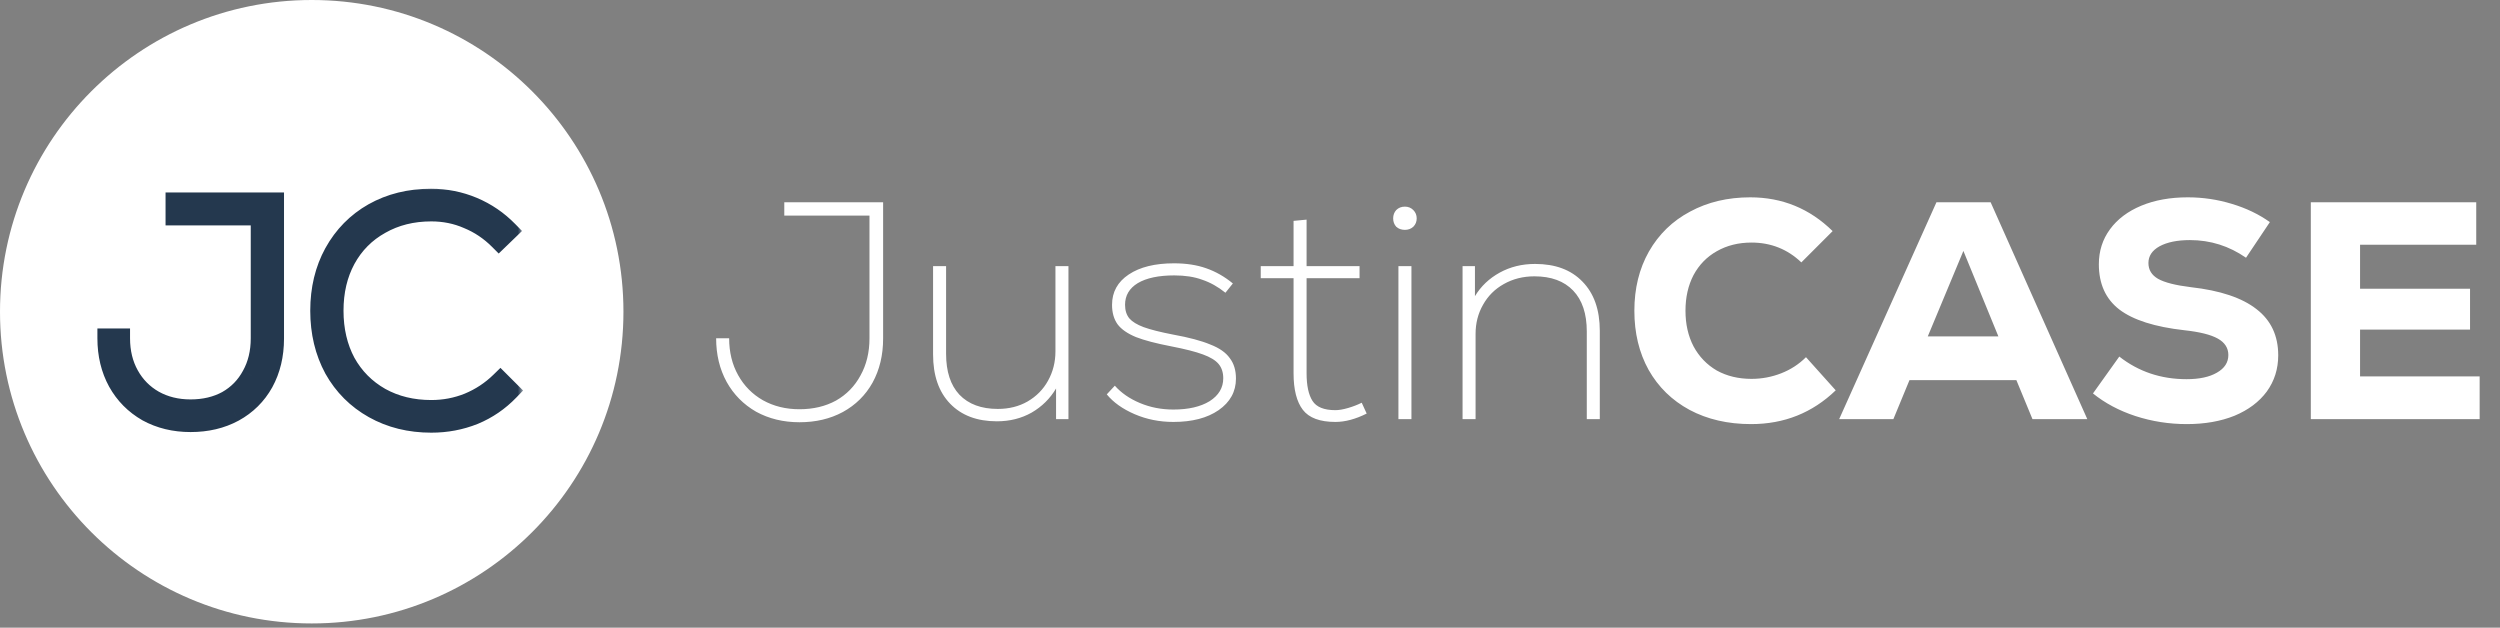
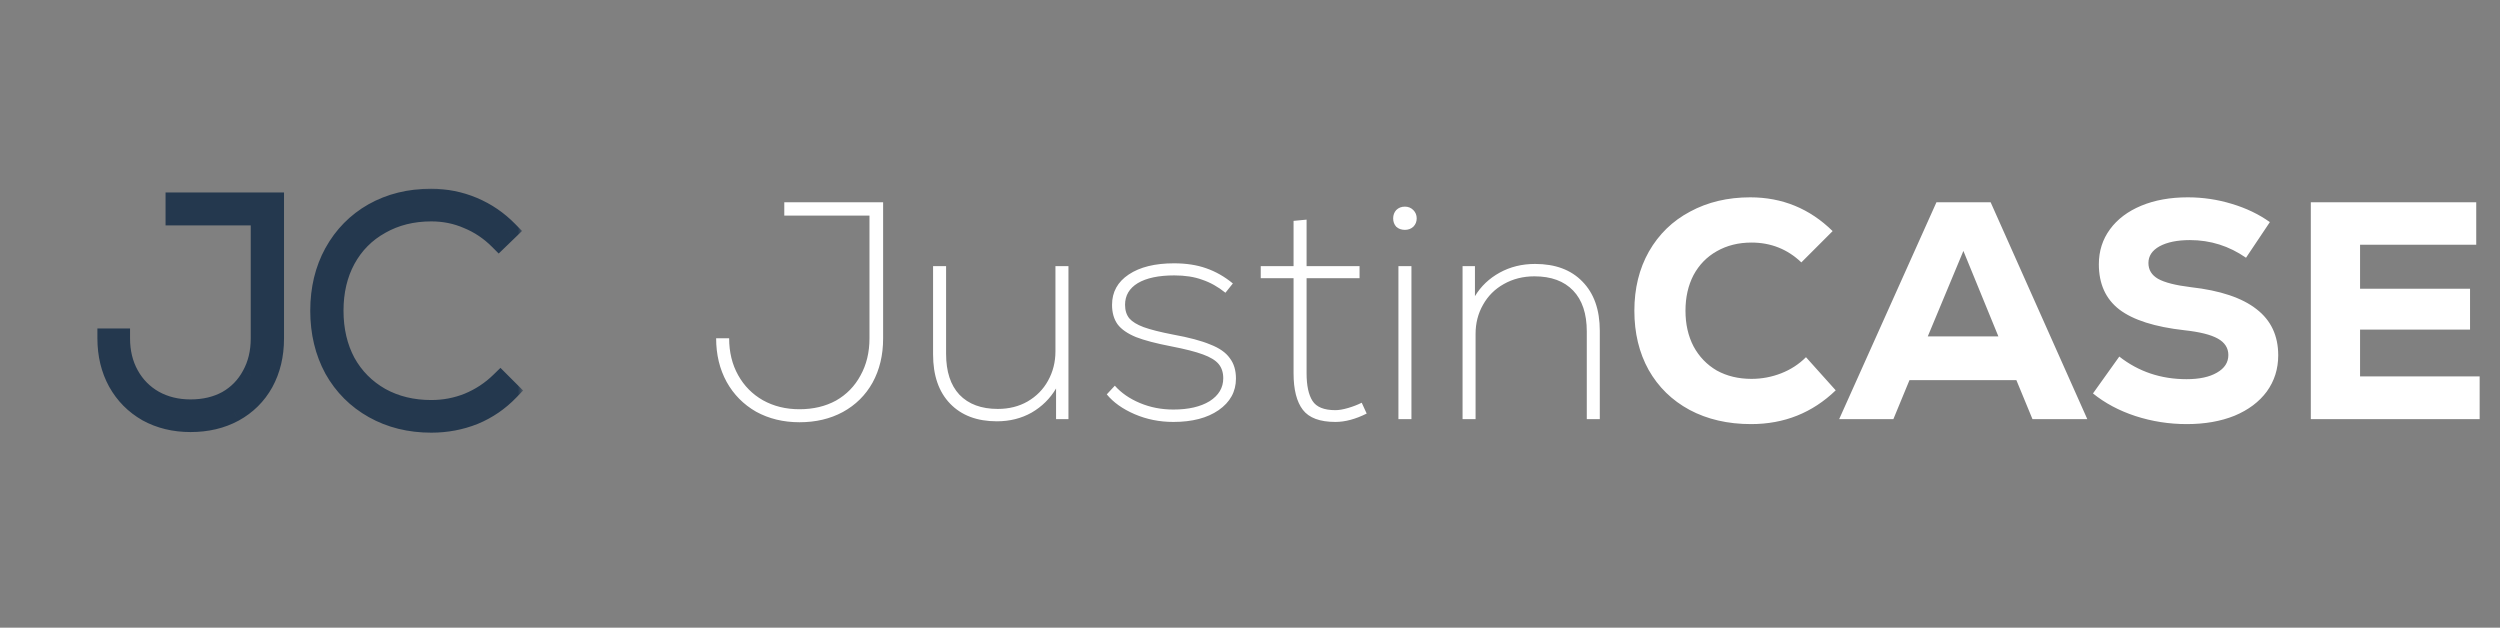
<svg xmlns="http://www.w3.org/2000/svg" fill="none" viewBox="0 0 235 59" height="59" width="235">
  <rect x="0" y="0" width="235" height="59" fill="#808080" stroke="none" />
-   <circle fill="white" r="29.302" cy="29.302" cx="29.302" />
  <mask fill="black" height="24" width="41" y="17.399" x="8.175" maskUnits="userSpaceOnUse" id="path-2-outside-1_237_181">
    <rect height="24" width="41" y="17.399" x="8.175" fill="white" />
-     <path d="M25.774 19.015V31.828C25.774 33.381 25.444 34.76 24.784 35.963C24.124 37.148 23.192 38.07 21.988 38.73C20.804 39.37 19.445 39.691 17.912 39.691C16.397 39.691 15.038 39.361 13.835 38.701C12.65 38.021 11.728 37.089 11.068 35.905C10.408 34.701 10.078 33.333 10.078 31.799H11.301C11.301 33.1 11.583 34.255 12.146 35.264C12.709 36.274 13.485 37.06 14.475 37.623C15.485 38.186 16.63 38.468 17.912 38.468C19.212 38.468 20.358 38.196 21.348 37.652C22.338 37.089 23.105 36.303 23.648 35.294C24.211 34.284 24.493 33.119 24.493 31.799V20.267H16.485V19.015H25.774ZM40.541 39.749C38.522 39.749 36.716 39.303 35.124 38.409C33.532 37.516 32.29 36.274 31.397 34.682C30.523 33.071 30.086 31.246 30.086 29.207C30.086 27.169 30.523 25.354 31.397 23.762C32.29 22.151 33.523 20.898 35.095 20.005C36.687 19.112 38.492 18.666 40.511 18.666C41.909 18.666 43.229 18.928 44.472 19.452C45.714 19.976 46.811 20.724 47.763 21.694L46.889 22.539C46.035 21.684 45.064 21.034 43.977 20.588C42.909 20.122 41.764 19.889 40.541 19.889C38.755 19.889 37.163 20.287 35.765 21.083C34.367 21.859 33.28 22.956 32.503 24.373C31.746 25.771 31.368 27.382 31.368 29.207C31.368 31.032 31.746 32.653 32.503 34.071C33.28 35.468 34.367 36.565 35.765 37.361C37.163 38.138 38.755 38.526 40.541 38.526C41.764 38.526 42.928 38.303 44.035 37.856C45.161 37.39 46.161 36.73 47.035 35.876L47.879 36.72C46.928 37.711 45.821 38.468 44.559 38.992C43.297 39.497 41.958 39.749 40.541 39.749Z" />
+     <path d="M25.774 19.015V31.828C25.774 33.381 25.444 34.76 24.784 35.963C24.124 37.148 23.192 38.07 21.988 38.73C20.804 39.37 19.445 39.691 17.912 39.691C16.397 39.691 15.038 39.361 13.835 38.701C12.65 38.021 11.728 37.089 11.068 35.905C10.408 34.701 10.078 33.333 10.078 31.799H11.301C11.301 33.1 11.583 34.255 12.146 35.264C12.709 36.274 13.485 37.06 14.475 37.623C15.485 38.186 16.63 38.468 17.912 38.468C19.212 38.468 20.358 38.196 21.348 37.652C22.338 37.089 23.105 36.303 23.648 35.294C24.211 34.284 24.493 33.119 24.493 31.799V20.267H16.485V19.015H25.774ZC38.522 39.749 36.716 39.303 35.124 38.409C33.532 37.516 32.29 36.274 31.397 34.682C30.523 33.071 30.086 31.246 30.086 29.207C30.086 27.169 30.523 25.354 31.397 23.762C32.29 22.151 33.523 20.898 35.095 20.005C36.687 19.112 38.492 18.666 40.511 18.666C41.909 18.666 43.229 18.928 44.472 19.452C45.714 19.976 46.811 20.724 47.763 21.694L46.889 22.539C46.035 21.684 45.064 21.034 43.977 20.588C42.909 20.122 41.764 19.889 40.541 19.889C38.755 19.889 37.163 20.287 35.765 21.083C34.367 21.859 33.28 22.956 32.503 24.373C31.746 25.771 31.368 27.382 31.368 29.207C31.368 31.032 31.746 32.653 32.503 34.071C33.28 35.468 34.367 36.565 35.765 37.361C37.163 38.138 38.755 38.526 40.541 38.526C41.764 38.526 42.928 38.303 44.035 37.856C45.161 37.39 46.161 36.73 47.035 35.876L47.879 36.72C46.928 37.711 45.821 38.468 44.559 38.992C43.297 39.497 41.958 39.749 40.541 39.749Z" />
  </mask>
  <path fill="#24384E" d="M25.774 19.015V31.828C25.774 33.381 25.444 34.76 24.784 35.963C24.124 37.148 23.192 38.07 21.988 38.73C20.804 39.37 19.445 39.691 17.912 39.691C16.397 39.691 15.038 39.361 13.835 38.701C12.65 38.021 11.728 37.089 11.068 35.905C10.408 34.701 10.078 33.333 10.078 31.799H11.301C11.301 33.1 11.583 34.255 12.146 35.264C12.709 36.274 13.485 37.06 14.475 37.623C15.485 38.186 16.63 38.468 17.912 38.468C19.212 38.468 20.358 38.196 21.348 37.652C22.338 37.089 23.105 36.303 23.648 35.294C24.211 34.284 24.493 33.119 24.493 31.799V20.267H16.485V19.015H25.774ZM40.541 39.749C38.522 39.749 36.716 39.303 35.124 38.409C33.532 37.516 32.29 36.274 31.397 34.682C30.523 33.071 30.086 31.246 30.086 29.207C30.086 27.169 30.523 25.354 31.397 23.762C32.29 22.151 33.523 20.898 35.095 20.005C36.687 19.112 38.492 18.666 40.511 18.666C41.909 18.666 43.229 18.928 44.472 19.452C45.714 19.976 46.811 20.724 47.763 21.694L46.889 22.539C46.035 21.684 45.064 21.034 43.977 20.588C42.909 20.122 41.764 19.889 40.541 19.889C38.755 19.889 37.163 20.287 35.765 21.083C34.367 21.859 33.28 22.956 32.503 24.373C31.746 25.771 31.368 27.382 31.368 29.207C31.368 31.032 31.746 32.653 32.503 34.071C33.28 35.468 34.367 36.565 35.765 37.361C37.163 38.138 38.755 38.526 40.541 38.526C41.764 38.526 42.928 38.303 44.035 37.856C45.161 37.39 46.161 36.73 47.035 35.876L47.879 36.72C46.928 37.711 45.821 38.468 44.559 38.992C43.297 39.497 41.958 39.749 40.541 39.749Z" />
  <path mask="url(#path-2-outside-1_237_181)" fill="#24384E" d="M25.774 19.015H26.697V18.093H25.774V19.015ZM24.784 35.963L25.59 36.412L25.593 36.407L24.784 35.963ZM21.988 38.73L22.427 39.541L22.432 39.539L21.988 38.73ZM13.835 38.701L13.376 39.501L13.383 39.505L13.391 39.51L13.835 38.701ZM11.068 35.905L10.259 36.349L10.262 36.354L11.068 35.905ZM10.078 31.799V30.877H9.156V31.799H10.078ZM11.301 31.799H12.224V30.877H11.301V31.799ZM12.146 35.264L11.34 35.714L11.34 35.714L12.146 35.264ZM14.475 37.623L14.019 38.425L14.026 38.429L14.475 37.623ZM21.348 37.652L21.792 38.461L21.804 38.454L21.348 37.652ZM23.648 35.294L22.843 34.844L22.836 34.856L23.648 35.294ZM24.493 20.267H25.415V19.345H24.493V20.267ZM16.485 20.267H15.562V21.19H16.485V20.267ZM16.485 19.015V18.093H15.562V19.015H16.485ZM24.852 19.015V31.828H26.697V19.015H24.852ZM24.852 31.828C24.852 33.247 24.551 34.469 23.975 35.52L25.593 36.407C26.337 35.05 26.697 33.516 26.697 31.828H24.852ZM23.978 35.514C23.404 36.545 22.598 37.343 21.545 37.921L22.432 39.539C23.786 38.796 24.844 37.75 25.59 36.412L23.978 35.514ZM21.549 37.918C20.518 38.477 19.313 38.768 17.912 38.768V40.613C19.577 40.613 21.09 40.264 22.427 39.541L21.549 37.918ZM17.912 38.768C16.536 38.768 15.332 38.47 14.278 37.892L13.391 39.51C14.744 40.252 16.259 40.613 17.912 40.613V38.768ZM14.294 37.901C13.254 37.304 12.452 36.493 11.874 35.456L10.262 36.354C11.005 37.686 12.047 38.739 13.376 39.501L14.294 37.901ZM11.877 35.462C11.3 34.409 11.001 33.196 11.001 31.799H9.156C9.156 33.469 9.516 34.994 10.259 36.349L11.877 35.462ZM10.078 32.721H11.301V30.877H10.078V32.721ZM10.379 31.799C10.379 33.237 10.691 34.55 11.34 35.714L12.951 34.815C12.474 33.959 12.224 32.963 12.224 31.799H10.379ZM11.34 35.714C11.984 36.868 12.88 37.777 14.019 38.425L14.931 36.821C14.09 36.343 13.433 35.68 12.951 34.815L11.34 35.714ZM14.026 38.429C15.187 39.077 16.49 39.39 17.912 39.39V37.545C16.77 37.545 15.782 37.296 14.925 36.818L14.026 38.429ZM17.912 39.39C19.344 39.39 20.646 39.09 21.792 38.461L20.904 36.844C20.069 37.302 19.081 37.545 17.912 37.545V39.39ZM21.804 38.454C22.945 37.805 23.835 36.892 24.46 35.731L22.836 34.856C22.374 35.714 21.73 36.374 20.892 36.85L21.804 38.454ZM24.454 35.743C25.104 34.578 25.415 33.254 25.415 31.799H23.57C23.57 32.985 23.319 33.991 22.843 34.844L24.454 35.743ZM25.415 31.799V20.267H23.57V31.799H25.415ZM24.493 19.345H16.485V21.19H24.493V19.345ZM17.407 20.267V19.015H15.562V20.267H17.407ZM16.485 19.938H25.774V18.093H16.485V19.938ZM35.124 38.409L35.575 37.605L35.575 37.605L35.124 38.409ZM31.397 34.682L30.586 35.122L30.592 35.133L31.397 34.682ZM31.397 23.762L30.59 23.315L30.588 23.318L31.397 23.762ZM35.095 20.005L34.644 19.201L34.64 19.203L35.095 20.005ZM44.472 19.452L44.831 18.602L44.831 18.602L44.472 19.452ZM47.763 21.694L48.404 22.358L49.072 21.712L48.421 21.049L47.763 21.694ZM46.889 22.539L46.237 23.191L46.878 23.832L47.53 23.202L46.889 22.539ZM43.977 20.588L43.608 21.433L43.617 21.437L43.626 21.441L43.977 20.588ZM35.765 21.083L36.213 21.889L36.221 21.884L35.765 21.083ZM32.503 24.373L31.694 23.93L31.692 23.934L32.503 24.373ZM32.503 34.071L31.69 34.505L31.693 34.512L31.697 34.519L32.503 34.071ZM35.765 37.361L35.308 38.163L35.317 38.167L35.765 37.361ZM44.035 37.856L44.38 38.712L44.388 38.709L44.035 37.856ZM47.035 35.876L47.687 35.224L47.042 34.579L46.39 35.216L47.035 35.876ZM47.879 36.72L48.544 37.359L49.171 36.708L48.531 36.068L47.879 36.72ZM44.559 38.992L44.902 39.848L44.913 39.844L44.559 38.992ZM40.541 38.827C38.663 38.827 37.015 38.413 35.575 37.605L34.673 39.214C36.417 40.192 38.381 40.671 40.541 40.671V38.827ZM35.575 37.605C34.132 36.795 33.011 35.675 32.201 34.231L30.592 35.133C31.568 36.873 32.933 38.238 34.673 39.214L35.575 37.605ZM32.208 34.242C31.415 32.781 31.009 31.11 31.009 29.207H29.164C29.164 31.382 29.631 33.361 30.586 35.122L32.208 34.242ZM31.009 29.207C31.009 27.305 31.415 25.645 32.206 24.206L30.588 23.318C29.631 25.062 29.164 27.033 29.164 29.207H31.009ZM32.204 24.209C33.016 22.743 34.129 21.615 35.551 20.807L34.64 19.203C32.917 20.181 31.564 21.558 30.59 23.315L32.204 24.209ZM35.546 20.81C36.986 20.002 38.633 19.588 40.511 19.588V17.743C38.352 17.743 36.388 18.222 34.644 19.201L35.546 20.81ZM40.511 19.588C41.791 19.588 42.989 19.827 44.113 20.302L44.831 18.602C43.47 18.028 42.028 17.743 40.511 17.743V19.588ZM44.113 20.302C45.242 20.778 46.237 21.456 47.104 22.34L48.421 21.049C47.385 19.991 46.187 19.174 44.831 18.602L44.113 20.302ZM47.121 21.031L46.248 21.875L47.53 23.202L48.404 22.358L47.121 21.031ZM47.541 21.886C46.603 20.948 45.531 20.229 44.327 19.734L43.626 21.441C44.597 21.84 45.466 22.421 46.237 23.191L47.541 21.886ZM44.346 19.742C43.156 19.223 41.884 18.966 40.541 18.966V20.811C41.643 20.811 42.662 21.02 43.608 21.433L44.346 19.742ZM40.541 18.966C38.613 18.966 36.86 19.397 35.308 20.281L36.221 21.884C37.465 21.176 38.897 20.811 40.541 20.811V18.966ZM35.317 20.276C33.765 21.138 32.554 22.362 31.694 23.93L33.312 24.817C34.006 23.55 34.969 22.58 36.213 21.889L35.317 20.276ZM31.692 23.934C30.852 25.485 30.445 27.252 30.445 29.207H32.29C32.29 27.513 32.641 26.057 33.315 24.813L31.692 23.934ZM30.445 29.207C30.445 31.163 30.852 32.937 31.69 34.505L33.317 33.636C32.641 32.37 32.29 30.901 32.29 29.207H30.445ZM31.697 34.519C32.556 36.065 33.765 37.284 35.308 38.163L36.221 36.559C34.969 35.847 34.004 34.872 33.31 33.623L31.697 34.519ZM35.317 38.167C36.867 39.029 38.617 39.448 40.541 39.448V37.603C38.893 37.603 37.458 37.246 36.213 36.555L35.317 38.167ZM40.541 39.448C41.879 39.448 43.161 39.203 44.38 38.712L43.69 37.001C42.696 37.402 41.648 37.603 40.541 37.603V39.448ZM44.388 38.709C45.623 38.197 46.722 37.472 47.679 36.535L46.39 35.216C45.6 35.989 44.699 36.583 43.682 37.004L44.388 38.709ZM46.382 36.528L47.227 37.373L48.531 36.068L47.687 35.224L46.382 36.528ZM47.214 36.081C46.35 36.98 45.349 37.665 44.205 38.14L44.913 39.844C46.293 39.271 47.505 38.441 48.544 37.359L47.214 36.081ZM44.217 38.135C43.068 38.595 41.846 38.827 40.541 38.827V40.671C42.07 40.671 43.526 40.398 44.902 39.848L44.217 38.135Z" />
  <path fill="white" d="M83.013 19.015V31.828C83.013 33.381 82.683 34.76 82.023 35.963C81.363 37.148 80.431 38.07 79.227 38.73C78.043 39.37 76.684 39.691 75.15 39.691C73.636 39.691 72.277 39.361 71.073 38.701C69.889 38.021 68.967 37.089 68.307 35.905C67.647 34.701 67.317 33.333 67.317 31.799H68.54C68.54 33.1 68.821 34.255 69.384 35.264C69.947 36.274 70.724 37.06 71.714 37.623C72.724 38.186 73.869 38.468 75.15 38.468C76.451 38.468 77.596 38.196 78.587 37.652C79.577 37.089 80.343 36.303 80.887 35.294C81.45 34.284 81.731 33.119 81.731 31.799V20.267H73.723V19.015H83.013ZM100.435 25.014V39.4H99.27V36.517C98.707 37.468 97.94 38.225 96.969 38.788C95.999 39.332 94.912 39.603 93.708 39.603C91.844 39.603 90.379 39.05 89.311 37.944C88.243 36.837 87.709 35.294 87.709 33.313V25.014H88.932V33.255C88.932 34.925 89.35 36.206 90.184 37.099C91.039 37.992 92.242 38.439 93.795 38.439C94.844 38.439 95.775 38.206 96.591 37.74C97.426 37.254 98.066 36.604 98.513 35.789C98.979 34.954 99.212 34.032 99.212 33.022V25.014H100.435ZM110.298 39.662C108.997 39.662 107.784 39.419 106.658 38.934C105.532 38.448 104.658 37.827 104.037 37.07L104.794 36.255C105.396 36.934 106.182 37.478 107.153 37.885C108.124 38.293 109.172 38.497 110.298 38.497C111.715 38.497 112.851 38.235 113.705 37.711C114.559 37.167 114.986 36.449 114.986 35.556C114.986 35.012 114.841 34.566 114.55 34.216C114.258 33.867 113.763 33.566 113.065 33.313C112.385 33.061 111.395 32.809 110.094 32.556C108.677 32.284 107.57 31.993 106.774 31.683C105.979 31.352 105.406 30.955 105.056 30.489C104.707 30.003 104.532 29.392 104.532 28.654C104.532 27.45 105.056 26.499 106.105 25.8C107.153 25.101 108.57 24.752 110.356 24.752C111.502 24.752 112.511 24.907 113.385 25.218C114.278 25.528 115.113 26.004 115.889 26.645L115.19 27.518C114.491 26.955 113.763 26.548 113.006 26.295C112.269 26.023 111.395 25.888 110.385 25.888C108.91 25.888 107.765 26.13 106.949 26.616C106.153 27.101 105.755 27.78 105.755 28.654C105.755 29.178 105.891 29.605 106.163 29.935C106.435 30.246 106.881 30.518 107.502 30.751C108.143 30.984 109.065 31.217 110.269 31.45C111.764 31.721 112.929 32.032 113.763 32.382C114.618 32.712 115.229 33.139 115.598 33.663C115.986 34.167 116.18 34.808 116.18 35.585C116.18 36.808 115.637 37.798 114.55 38.555C113.482 39.293 112.065 39.662 110.298 39.662ZM128.468 38.875C127.42 39.4 126.439 39.662 125.527 39.662C124.071 39.662 123.051 39.283 122.469 38.526C121.887 37.769 121.595 36.623 121.595 35.09V26.15H118.509V25.014H121.595V20.762L122.819 20.646V25.014H127.798V26.15H122.819V35.09C122.819 36.235 123.003 37.099 123.372 37.681C123.741 38.264 124.459 38.555 125.527 38.555C125.857 38.555 126.255 38.487 126.721 38.351C127.187 38.215 127.614 38.05 128.002 37.856L128.468 38.875ZM132.063 21.607C131.733 21.607 131.461 21.51 131.248 21.316C131.054 21.102 130.957 20.84 130.957 20.529C130.957 20.219 131.054 19.957 131.248 19.743C131.461 19.53 131.733 19.423 132.063 19.423C132.374 19.423 132.636 19.53 132.849 19.743C133.063 19.957 133.17 20.219 133.17 20.529C133.17 20.84 133.063 21.102 132.849 21.316C132.636 21.51 132.374 21.607 132.063 21.607ZM131.452 25.014H132.675V39.4H131.452V25.014ZM144.295 24.81C146.197 24.81 147.682 25.363 148.75 26.47C149.837 27.577 150.381 29.12 150.381 31.1V39.4H149.158V31.158C149.158 29.489 148.731 28.207 147.877 27.314C147.022 26.422 145.809 25.975 144.236 25.975C143.169 25.975 142.208 26.218 141.354 26.703C140.519 27.169 139.868 27.819 139.402 28.654C138.937 29.469 138.704 30.382 138.704 31.391V39.4H137.481V25.014H138.645V27.839C139.208 26.907 139.985 26.169 140.975 25.625C141.965 25.082 143.072 24.81 144.295 24.81ZM164.608 39.865C162.414 39.865 160.483 39.419 158.813 38.526C157.163 37.633 155.882 36.381 154.969 34.769C154.076 33.158 153.63 31.304 153.63 29.207C153.63 27.111 154.086 25.257 154.998 23.645C155.93 22.015 157.221 20.762 158.871 19.889C160.522 18.996 162.405 18.549 164.521 18.549C167.53 18.549 170.112 19.607 172.267 21.723L169.326 24.665C168.025 23.422 166.462 22.801 164.637 22.801C163.414 22.801 162.327 23.073 161.376 23.616C160.444 24.14 159.716 24.888 159.192 25.858C158.687 26.829 158.435 27.945 158.435 29.207C158.435 30.469 158.687 31.585 159.192 32.556C159.716 33.527 160.444 34.284 161.376 34.828C162.327 35.352 163.414 35.614 164.637 35.614C165.608 35.614 166.54 35.439 167.433 35.09C168.326 34.74 169.102 34.236 169.762 33.575L172.558 36.691C170.364 38.807 167.714 39.865 164.608 39.865ZM191.053 39.4L189.538 35.73H179.492L177.977 39.4H172.881L182.025 19.015H187.121L196.207 39.4H191.053ZM184.559 23.587L181.21 31.624H187.849L184.559 23.587ZM205.563 39.865C203.893 39.865 202.282 39.613 200.729 39.108C199.195 38.604 197.865 37.895 196.739 36.983L199.214 33.517C201.02 34.934 203.126 35.643 205.533 35.643C206.737 35.643 207.688 35.439 208.387 35.031C209.106 34.624 209.465 34.071 209.465 33.372C209.465 32.712 209.135 32.197 208.475 31.828C207.815 31.459 206.766 31.197 205.33 31.042C202.553 30.731 200.515 30.081 199.214 29.091C197.933 28.101 197.292 26.684 197.292 24.839C197.292 23.597 197.642 22.5 198.341 21.549C199.04 20.597 200.02 19.86 201.282 19.335C202.544 18.811 204 18.549 205.65 18.549C207.067 18.549 208.445 18.753 209.785 19.161C211.144 19.568 212.338 20.141 213.367 20.879L211.125 24.228C209.533 23.121 207.776 22.568 205.854 22.568C204.67 22.568 203.718 22.762 203 23.15C202.301 23.538 201.952 24.063 201.952 24.723C201.952 25.363 202.253 25.858 202.854 26.208C203.476 26.557 204.504 26.819 205.941 26.994C208.698 27.305 210.756 27.994 212.115 29.062C213.474 30.11 214.153 31.556 214.153 33.401C214.153 34.682 213.794 35.818 213.076 36.808C212.357 37.779 211.348 38.536 210.047 39.079C208.746 39.603 207.252 39.865 205.563 39.865ZM221.846 35.381H233.087V39.4H217.216V19.015H232.766V23.005H221.846V27.14H232.184V30.984H221.846V35.381Z" />
</svg>